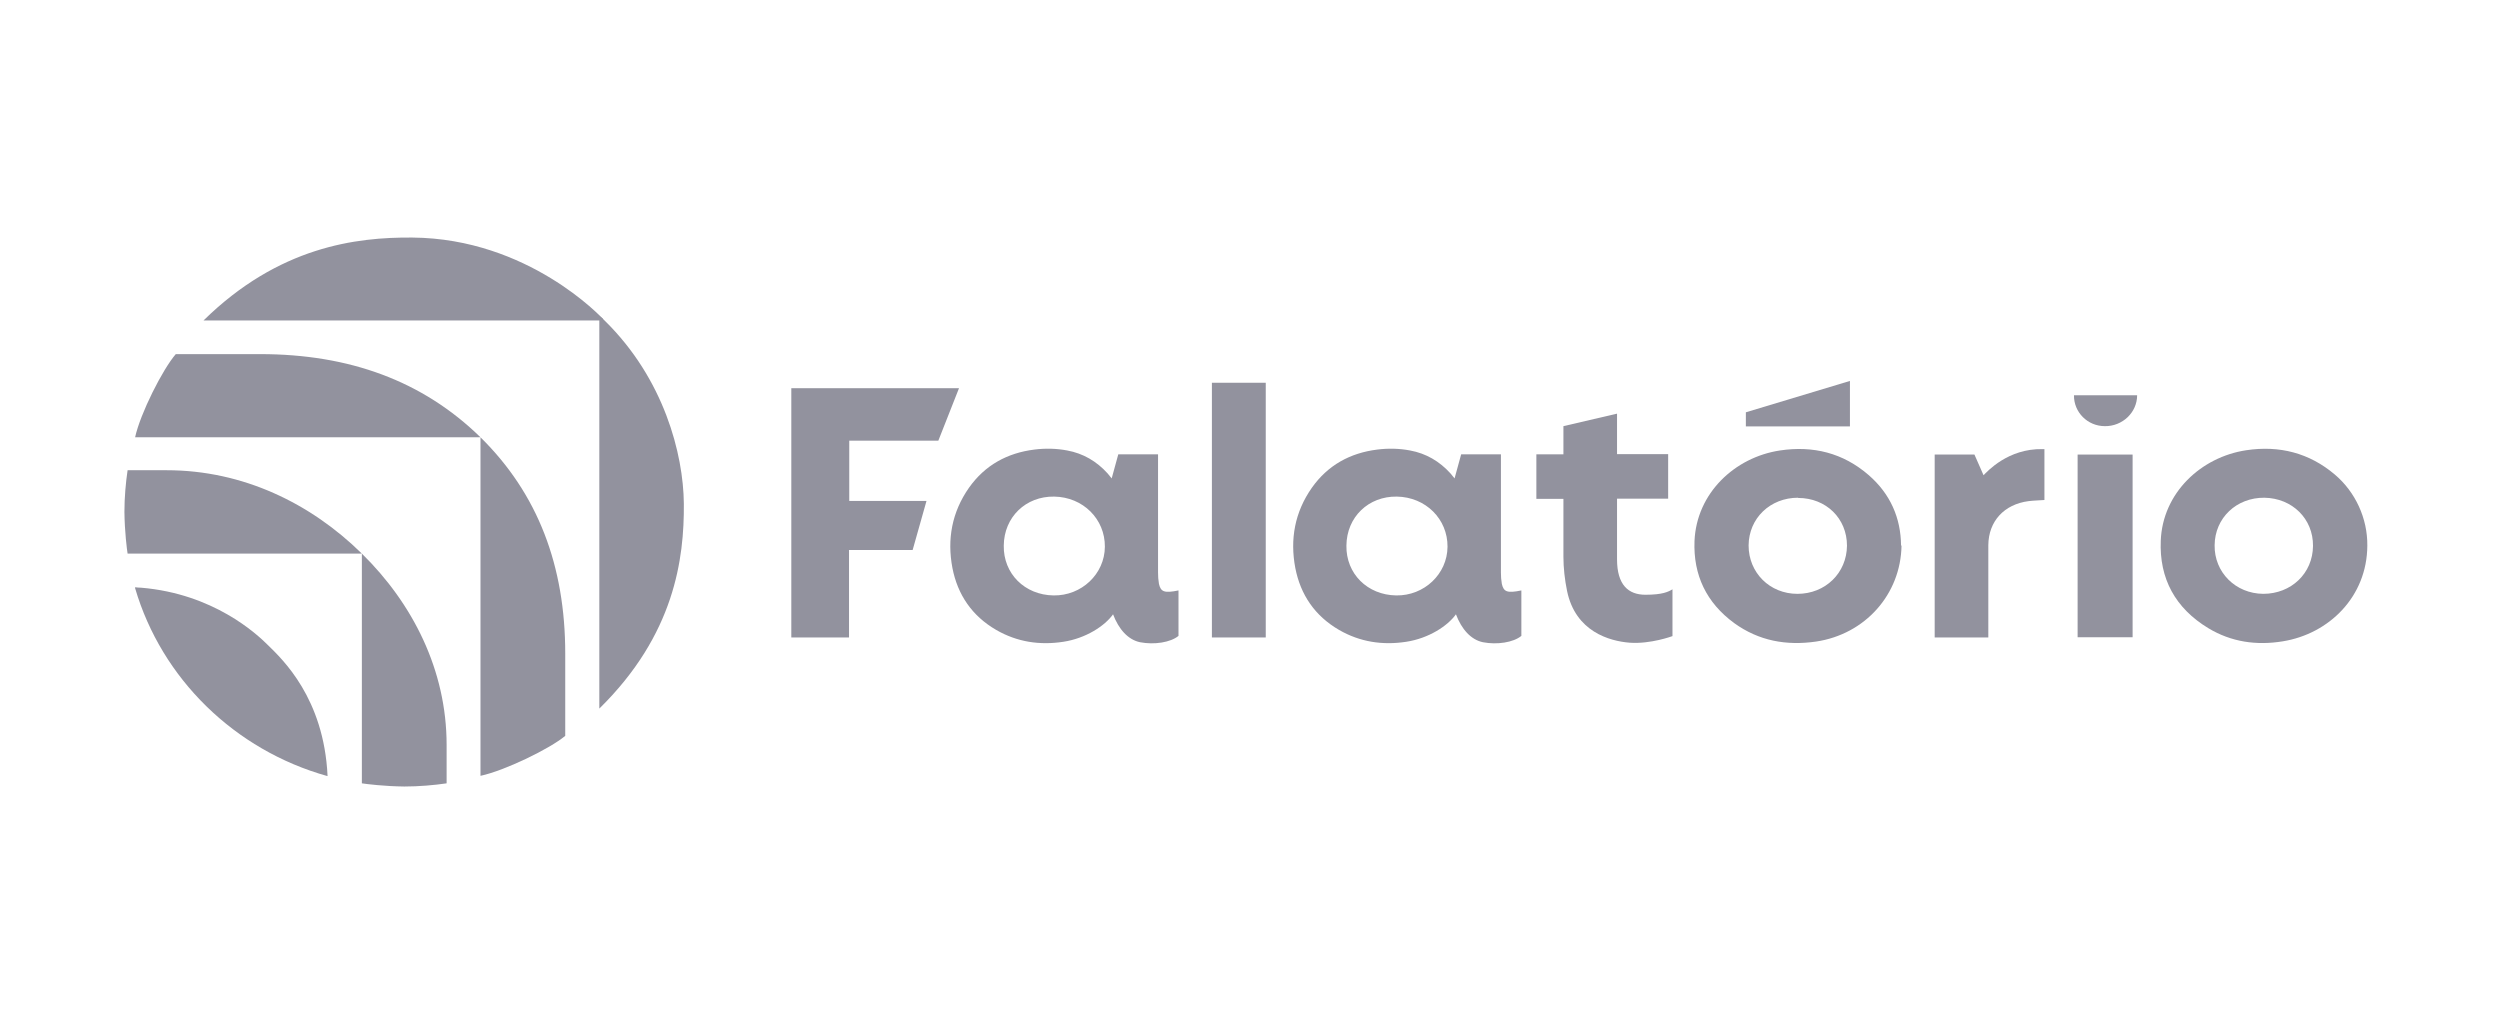
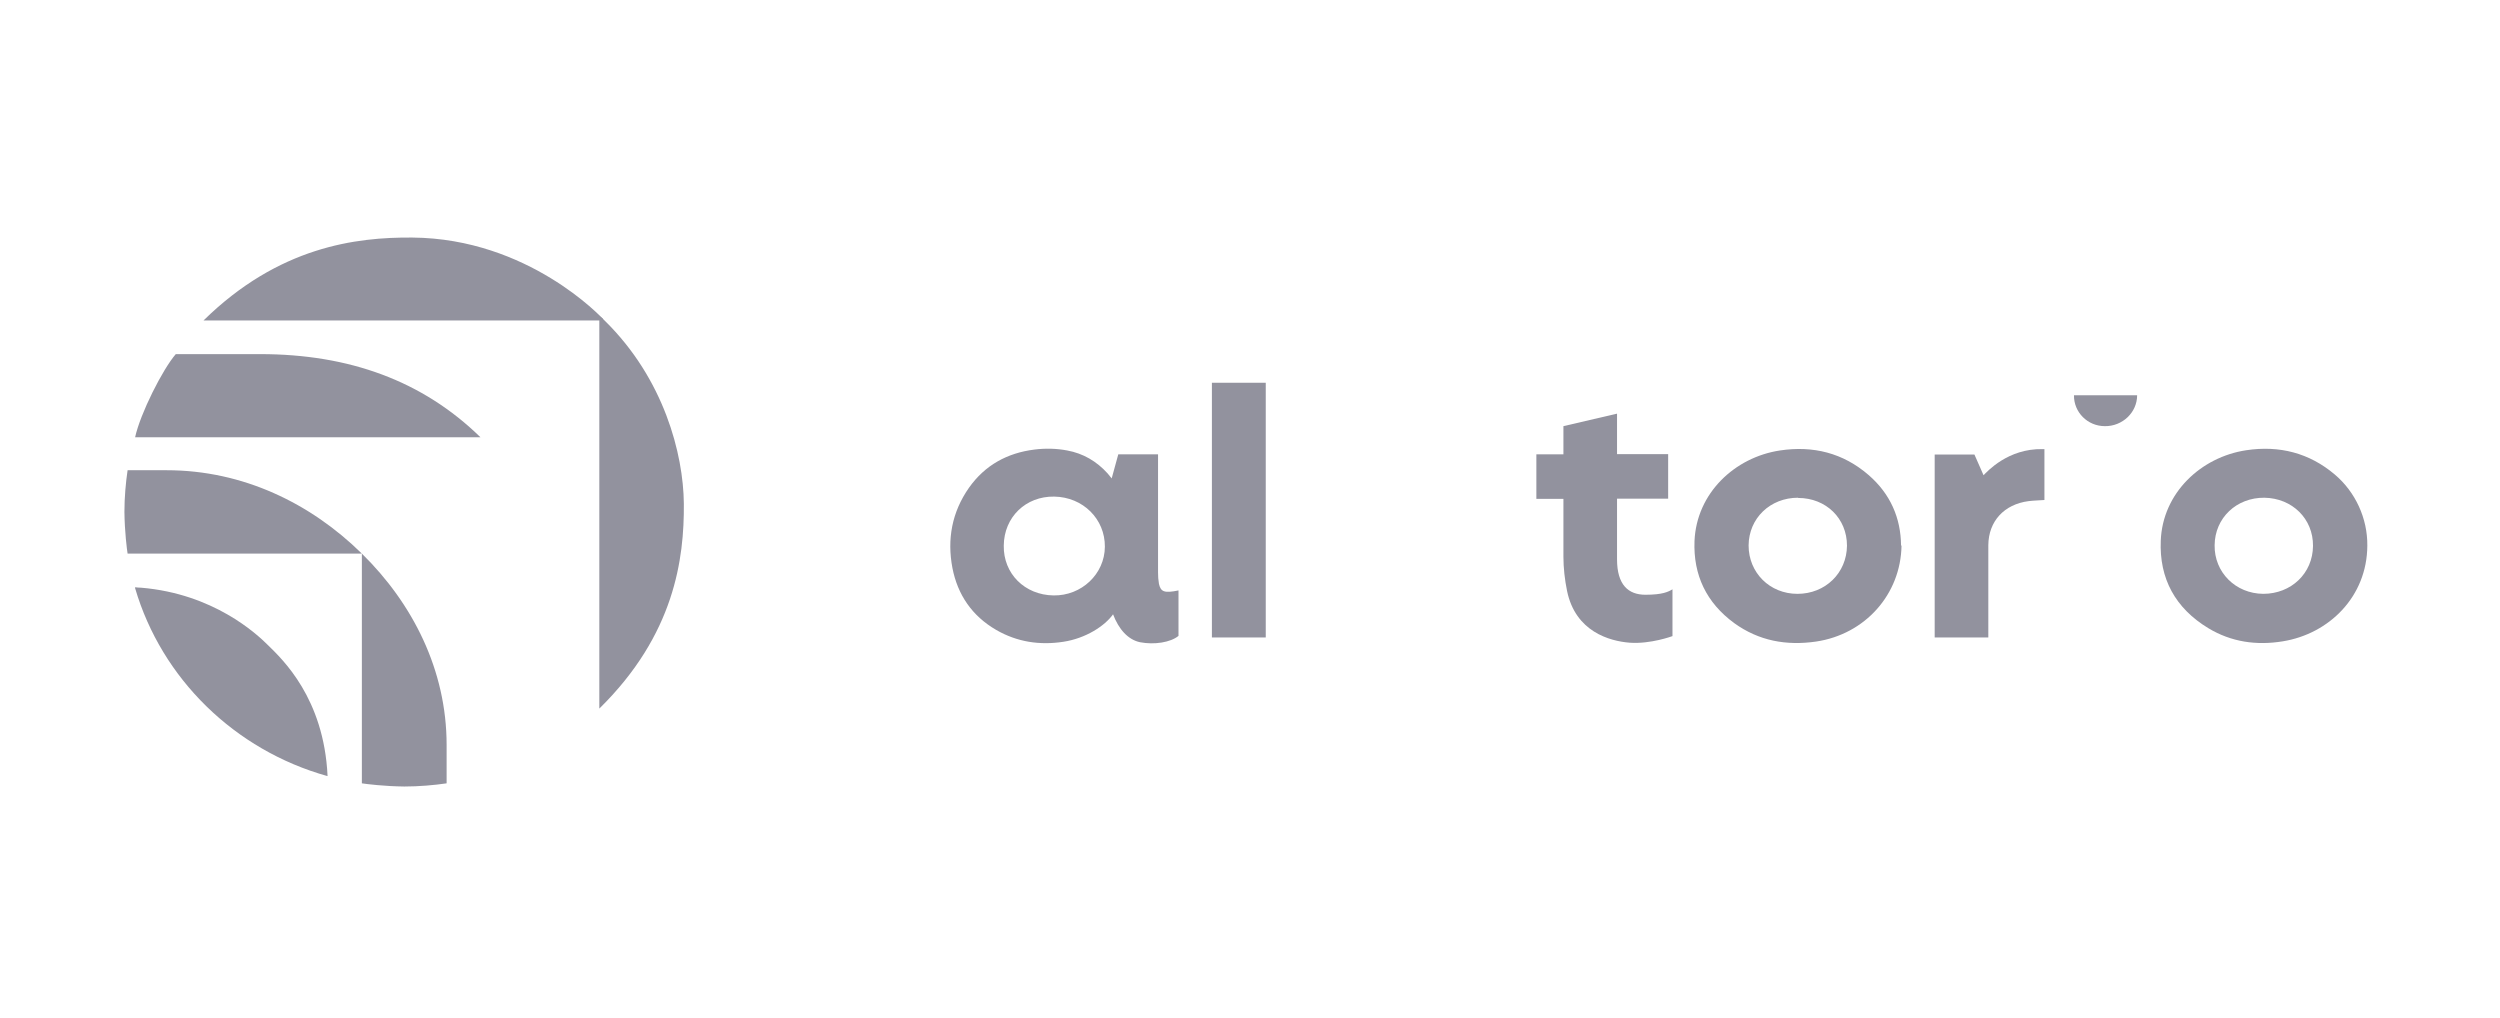
<svg xmlns="http://www.w3.org/2000/svg" width="221" height="90" viewBox="0 0 221 90" fill="none">
  <g clip-path="url(#clip0_2314_1227)">
-     <path d="M49.967 57.758V65.049C48.601 66.194 44.624 68.122 42.475 68.584V38.656C47.556 43.657 49.967 50.025 49.967 57.778V57.758Z" fill="#92929E" />
    <path d="M22.991 31.304H15.539C14.374 32.65 12.405 36.547 11.943 38.656H42.474C37.373 33.674 30.885 31.304 22.991 31.304Z" fill="#92929E" />
    <path d="M31.989 48.94V69.247C32.371 69.307 33.958 69.508 35.745 69.528C37.031 69.528 38.397 69.408 39.481 69.247V65.853C39.481 59.244 36.489 53.359 31.989 48.94Z" fill="#92929E" />
    <path d="M31.989 48.94H11.28C11.22 48.578 11.019 47.012 10.999 45.244C10.999 43.979 11.12 42.633 11.28 41.568H14.735C21.484 41.568 27.47 44.501 31.969 48.92L31.989 48.94Z" fill="#92929E" />
    <path d="M28.956 68.584C28.635 61.715 24.959 58.28 23.714 57.055C22.669 56.01 18.873 52.495 12.486 51.953C12.305 51.953 12.124 51.933 11.943 51.913C11.943 51.933 11.943 51.973 11.943 51.993C14.293 60.007 20.761 66.314 28.936 68.604L28.956 68.584Z" fill="#92929E" />
    <path d="M17.989 28.331H53.08L53.321 28.211C53.2 28.09 46.713 21.08 36.449 21C31.467 20.96 24.638 21.803 17.989 28.331Z" fill="#92929E" />
    <path d="M52.98 62.639V27.95L53.221 28.11C53.301 28.191 53.381 28.271 53.462 28.351C58.704 33.493 60.411 40.142 60.452 44.521C60.492 49.402 59.628 56.111 52.98 62.639Z" fill="#92929E" />
-     <path d="M132.682 40.163C132.682 40.344 132.682 47.273 132.682 50.608C132.682 50.949 132.702 51.27 132.762 51.612C132.923 52.315 133.224 52.456 134.489 52.194V56.212C133.786 56.794 132.34 57.015 131.095 56.774C130.03 56.553 129.207 55.629 128.705 54.304C127.982 55.328 126.294 56.433 124.306 56.734C122.217 57.055 120.228 56.754 118.38 55.69C116.231 54.444 114.966 52.576 114.504 50.206C114.022 47.655 114.463 45.265 115.97 43.115C117.376 41.127 119.344 40.042 121.755 39.741C122.719 39.62 123.703 39.641 124.647 39.821C126.073 40.083 127.258 40.785 128.223 41.85C128.303 41.95 128.484 42.171 128.584 42.292L129.167 40.163C129.167 40.163 131.517 40.163 132.642 40.163H132.682ZM119.023 48.237C118.983 50.708 120.871 52.596 123.422 52.636C125.893 52.677 127.941 50.748 127.961 48.338C127.981 45.887 126.033 43.939 123.482 43.899C120.971 43.859 119.043 45.707 119.023 48.237Z" fill="#92929E" />
    <path d="M102.371 40.163C102.371 40.163 102.371 47.273 102.371 50.608C102.371 50.949 102.391 51.27 102.451 51.612C102.612 52.315 102.913 52.456 104.179 52.194V56.212C103.476 56.794 102.03 57.015 100.784 56.774C99.72 56.553 98.896 55.629 98.394 54.304C97.671 55.328 95.984 56.433 93.995 56.734C91.906 57.055 89.918 56.754 88.07 55.69C85.921 54.444 84.655 52.576 84.193 50.206C83.711 47.655 84.153 45.265 85.659 43.115C87.065 41.127 89.034 40.042 91.444 39.741C92.408 39.62 93.393 39.641 94.337 39.821C95.763 40.083 96.948 40.785 97.912 41.85C97.992 41.95 98.173 42.171 98.273 42.292L98.856 40.163H102.331H102.371ZM88.733 48.237C88.692 50.708 90.581 52.596 93.131 52.636C95.602 52.677 97.651 50.748 97.671 48.338C97.691 45.887 95.743 43.939 93.192 43.899C90.681 43.859 88.753 45.707 88.733 48.237Z" fill="#92929E" />
-     <path d="M75.054 48.639V56.352H69.952V34.317H84.776L82.948 38.957H75.074V44.28H81.903L80.678 48.619H75.034L75.054 48.639Z" fill="#92929E" />
    <path d="M168.094 48.217C168.033 52.536 164.88 56.071 160.541 56.714C157.91 57.095 155.48 56.653 153.31 55.087C150.84 53.279 149.675 50.828 149.795 47.815C149.976 43.597 153.35 40.424 157.348 39.821C160.28 39.379 162.932 40.042 165.181 41.99C167.109 43.658 168.033 45.787 168.054 48.237L168.094 48.217ZM158.954 43.999C156.484 43.999 154.596 45.807 154.576 48.217C154.576 50.627 156.444 52.496 158.894 52.496C161.365 52.496 163.253 50.648 163.273 48.237C163.273 45.827 161.425 44.019 158.954 44.019V43.999Z" fill="#92929E" />
    <path d="M209.271 48.237C209.251 52.736 205.896 56.031 201.799 56.693C199.469 57.075 197.239 56.754 195.21 55.528C192.298 53.761 190.872 51.15 191.012 47.795C191.173 43.577 194.568 40.403 198.565 39.801C201.497 39.359 204.149 40.042 206.398 41.95C208.226 43.497 209.291 45.827 209.271 48.217V48.237ZM204.47 48.257C204.49 45.867 202.642 44.039 200.172 43.999C197.701 43.979 195.793 45.787 195.773 48.197C195.733 50.587 197.621 52.475 200.071 52.495C202.542 52.495 204.45 50.688 204.47 48.257Z" fill="#92929E" />
    <path d="M138.206 44.1H135.815V40.163H138.206V37.672L142.946 36.567V40.143H147.465V44.08H142.946V49.443C142.946 51.712 143.95 52.576 145.457 52.576C146.963 52.576 147.486 52.315 147.847 52.094V56.232C147.847 56.232 145.899 56.955 144.051 56.814C142.303 56.674 139.27 55.85 138.527 52.235C138.326 51.251 138.206 50.206 138.206 49.202V44.12V44.1Z" fill="#92929E" />
    <path d="M111.892 33.835H107.132V56.352H111.892V33.835Z" fill="#92929E" />
    <path d="M175.747 56.352H171.026V40.183H174.541L175.345 42.011C175.666 41.69 177.494 39.641 180.567 39.701C180.608 39.701 180.668 39.701 180.728 39.701V44.2C180.246 44.24 179.784 44.24 179.322 44.301C177.173 44.582 175.787 46.068 175.767 48.197V56.352H175.747Z" fill="#92929E" />
-     <path d="M188.522 40.183H183.661V56.333H188.522V40.183Z" fill="#92929E" />
    <path d="M183.319 34.94H188.923C188.923 36.467 187.618 37.692 186.071 37.672C184.545 37.672 183.319 36.447 183.339 34.94H183.319Z" fill="#92929E" />
-     <path d="M163.534 33.675V37.692H154.334V36.447L163.534 33.675Z" fill="#92929E" />
  </g>
  <defs>
    <clipPath id="clip0_2314_1227">
      <rect width="198.272" height="48.529" fill="white" transform="translate(11 21)" />
    </clipPath>
  </defs>
</svg>